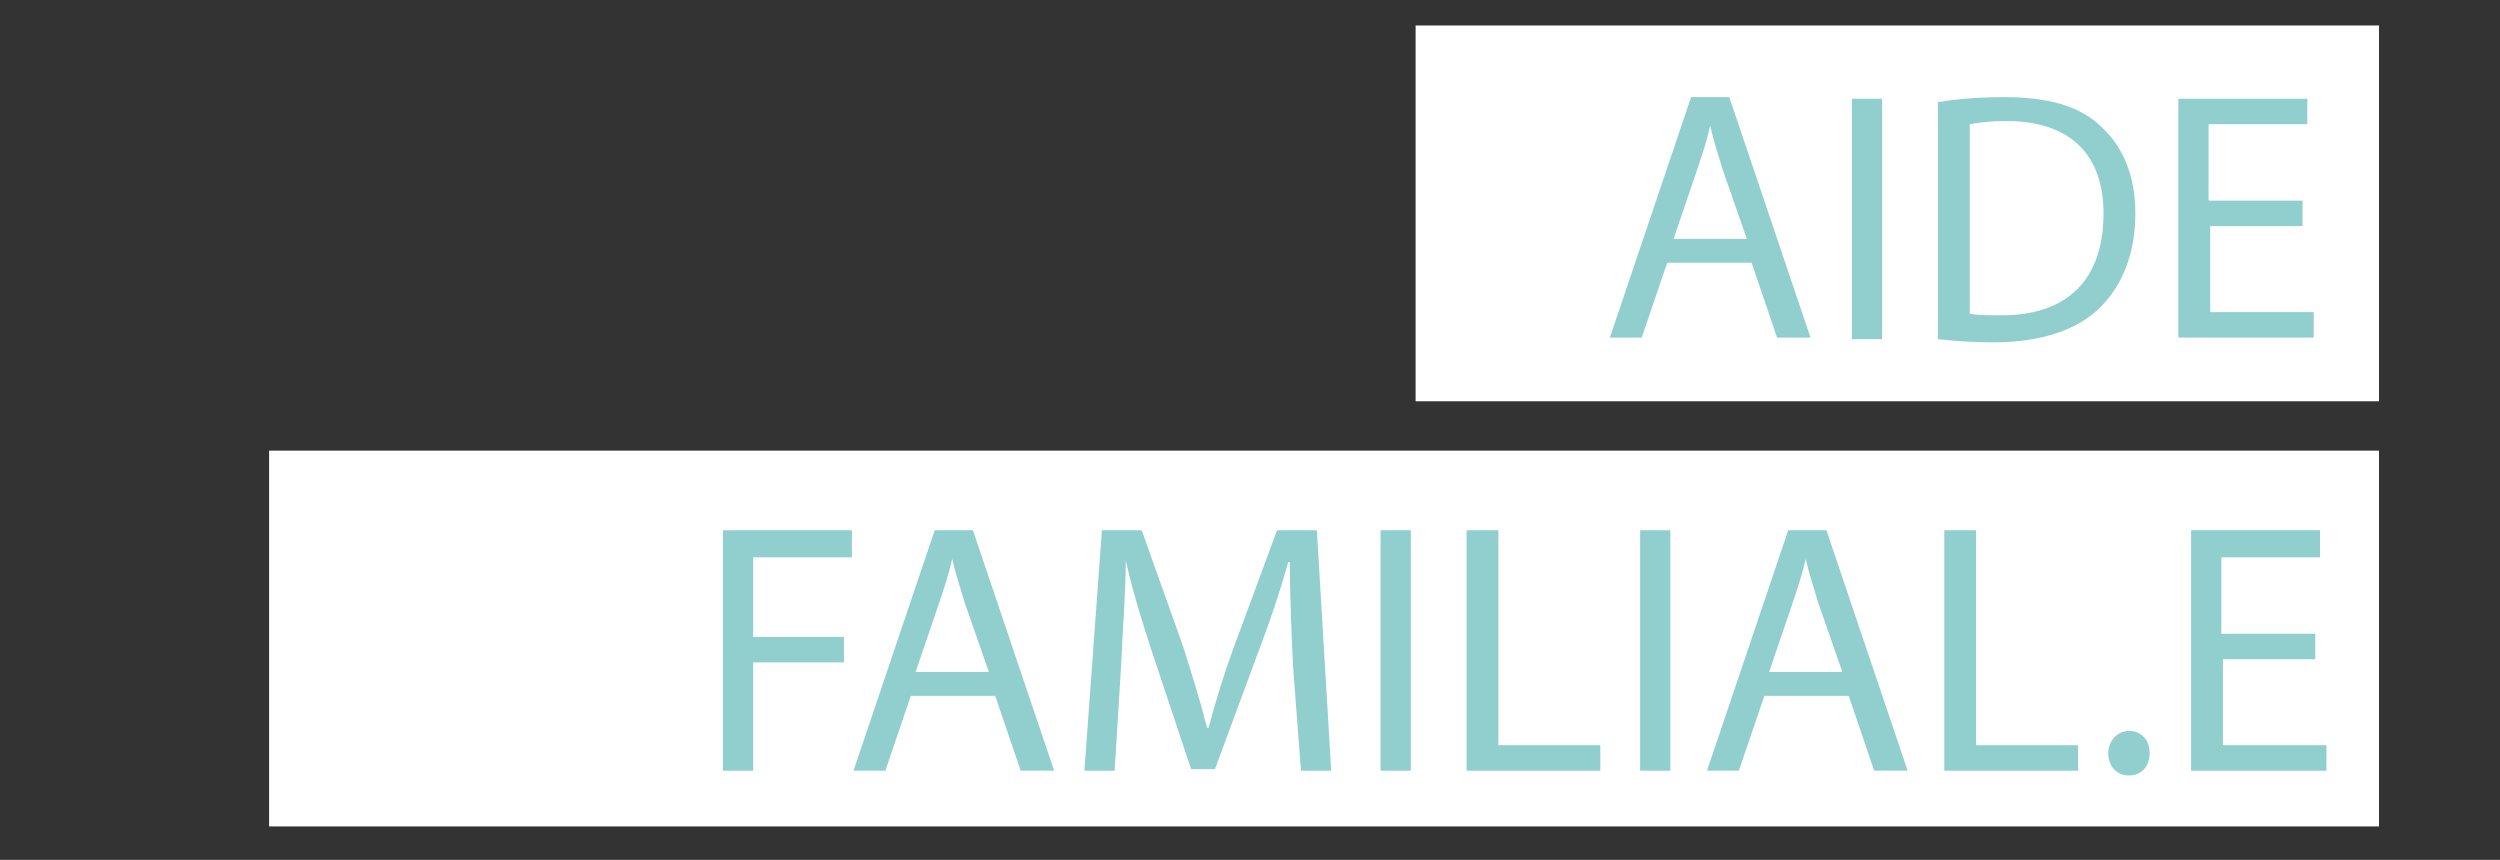
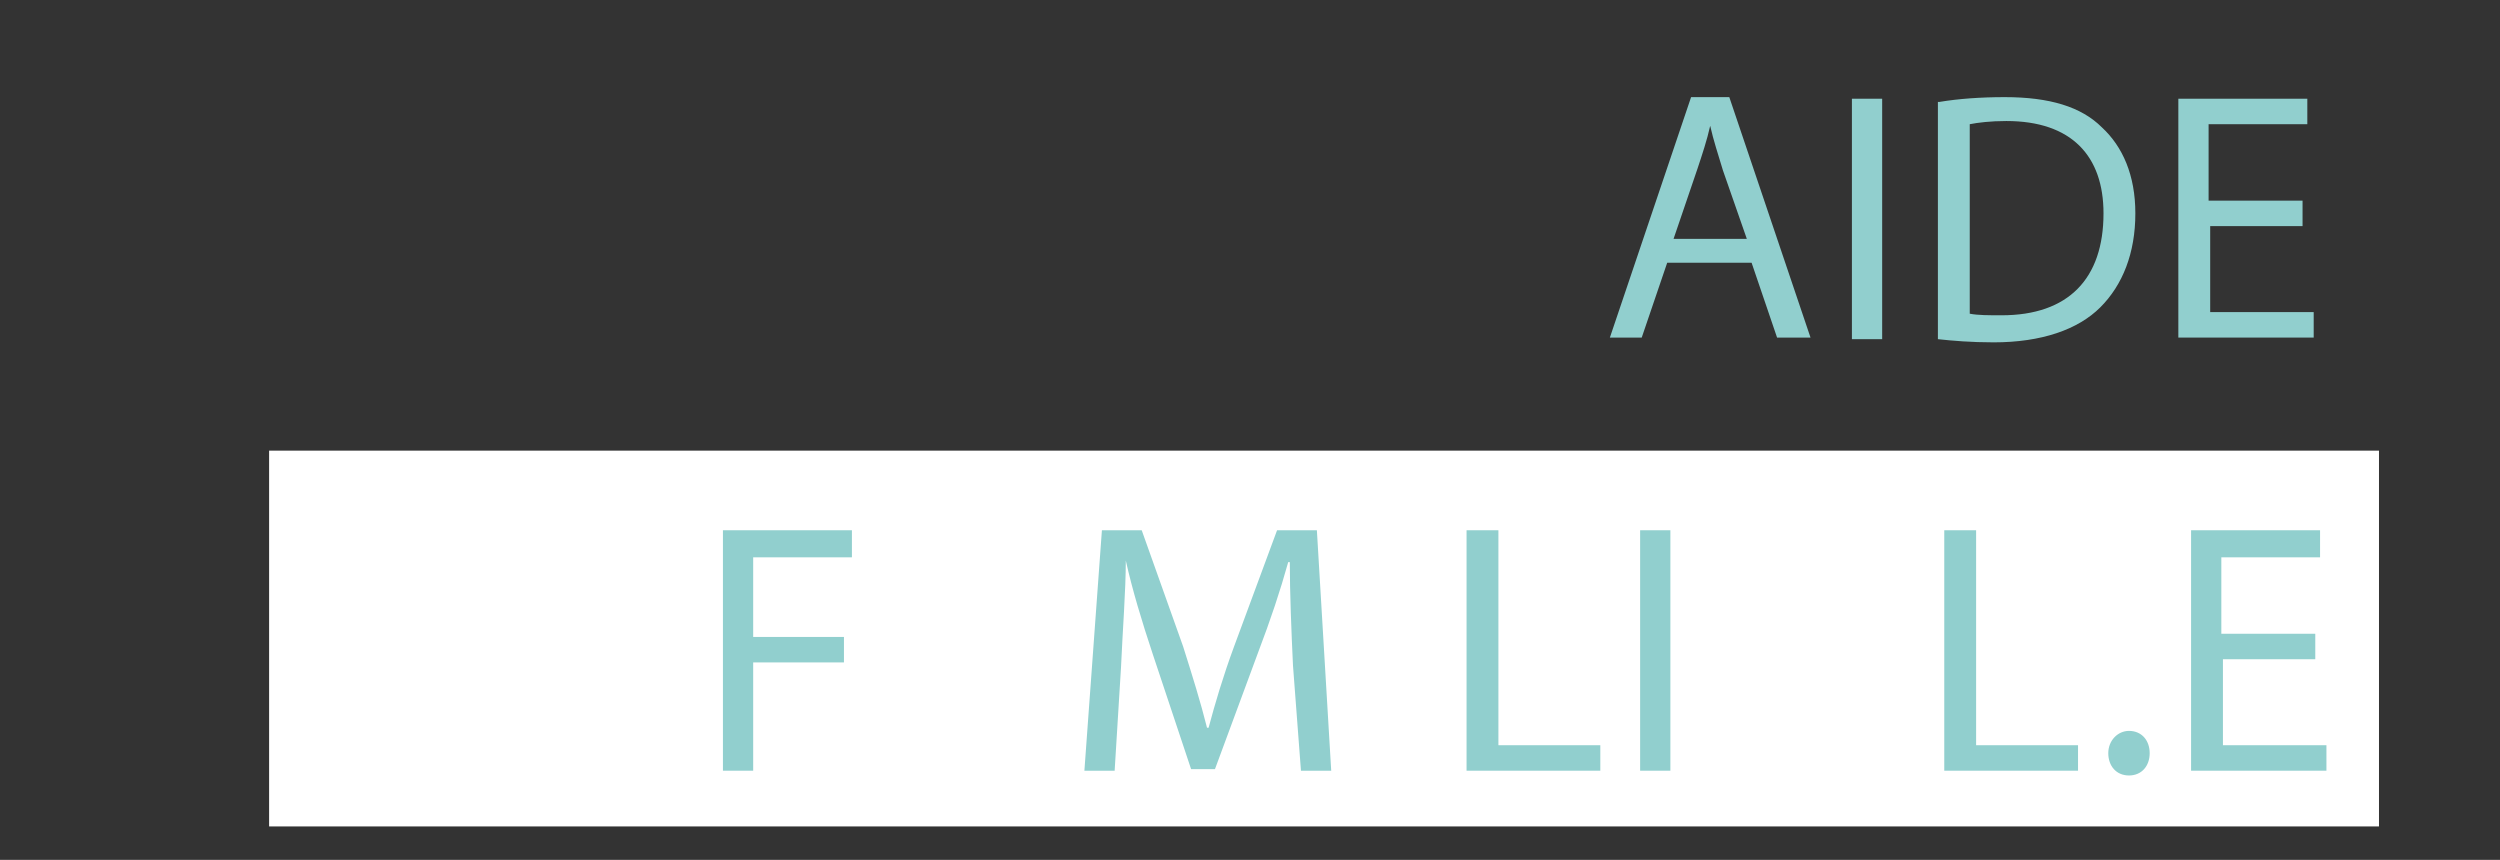
<svg xmlns="http://www.w3.org/2000/svg" id="Calque_1" x="0px" y="0px" viewBox="0 0 157 54" style="enable-background:new 0 0 157 54;" xml:space="preserve">
  <rect x="0" y="0" width="157" height="54" fill="#333333" stroke="none" />
  <g>
-     <rect x="88.9" y="1.6" style="fill:#FFFFFF;" width="60.5" height="23.6" />
    <rect x="16.9" y="28.3" style="fill:#FFFFFF;" width="132.5" height="23.6" />
    <g>
      <path style="fill:#91CFCE;" d="M104.7,16.5l-1.6,4.7h-2l5.1-15.1h2.4l5.1,15.1h-2.1l-1.6-4.7H104.7z M109.7,15l-1.5-4.3   c-0.3-1-0.6-1.9-0.8-2.8h0c-0.2,0.9-0.5,1.8-0.8,2.7l-1.5,4.4H109.7z" />
      <path style="fill:#91CFCE;" d="M118.2,6.2v15.1h-1.9V6.2H118.2z" />
      <path style="fill:#91CFCE;" d="M121.8,6.4c1.2-0.2,2.6-0.3,4.1-0.3c2.8,0,4.8,0.6,6.1,1.9c1.3,1.2,2.1,3,2.1,5.4   c0,2.5-0.8,4.5-2.2,5.9c-1.4,1.4-3.7,2.2-6.7,2.2c-1.4,0-2.6-0.1-3.5-0.2V6.4z M123.7,19.7c0.5,0.1,1.2,0.1,2,0.1   c4.2,0,6.4-2.3,6.4-6.4c0-3.6-2-5.8-6.1-5.8c-1,0-1.8,0.1-2.3,0.2V19.7z" />
      <path style="fill:#91CFCE;" d="M144.7,14.2h-5.9v5.4h6.5v1.6h-8.5V6.2h8.1v1.6h-6.2v4.8h5.9V14.2z" />
    </g>
    <g>
      <path style="fill:#91CFCE;" d="M45.4,33.3h8.1V35h-6.2v5h5.7v1.6h-5.7v6.8h-1.9V33.3z" />
-       <path style="fill:#91CFCE;" d="M57.2,43.7l-1.6,4.7h-2l5.1-15.1h2.4l5.1,15.1h-2.1l-1.6-4.7H57.2z M62.1,42.2l-1.5-4.3   c-0.3-1-0.6-1.9-0.8-2.8h0c-0.2,0.9-0.5,1.8-0.8,2.7l-1.5,4.4H62.1z" />
      <path style="fill:#91CFCE;" d="M81.2,41.8c-0.1-2.1-0.2-4.6-0.2-6.5h-0.1c-0.5,1.8-1.1,3.6-1.9,5.7l-2.7,7.3h-1.5l-2.4-7.2   c-0.7-2.1-1.3-4.1-1.7-5.9h0c0,1.9-0.2,4.4-0.3,6.7l-0.4,6.5h-1.9l1.1-15.1h2.5l2.6,7.3c0.6,1.9,1.1,3.5,1.5,5.1h0.1   c0.4-1.5,0.9-3.2,1.6-5.1l2.7-7.3h2.5l0.9,15.1h-1.9L81.2,41.8z" />
-       <path style="fill:#91CFCE;" d="M88.6,33.3v15.1h-1.9V33.3H88.6z" />
      <path style="fill:#91CFCE;" d="M92.2,33.3h1.9v13.5h6.4v1.6h-8.4V33.3z" />
      <path style="fill:#91CFCE;" d="M104.9,33.3v15.1H103V33.3H104.9z" />
-       <path style="fill:#91CFCE;" d="M110.8,43.7l-1.6,4.7h-2l5.1-15.1h2.4l5.1,15.1h-2.1l-1.6-4.7H110.8z M115.7,42.2l-1.5-4.3   c-0.3-1-0.6-1.9-0.8-2.8h0c-0.2,0.9-0.5,1.8-0.8,2.7l-1.5,4.4H115.7z" />
      <path style="fill:#91CFCE;" d="M122.2,33.3h1.9v13.5h6.4v1.6h-8.4V33.3z" />
      <path style="fill:#91CFCE;" d="M132.4,47.3c0-0.8,0.6-1.4,1.3-1.4c0.8,0,1.3,0.6,1.3,1.4c0,0.8-0.5,1.4-1.3,1.4   C132.9,48.7,132.4,48.1,132.4,47.3z" />
      <path style="fill:#91CFCE;" d="M145.5,41.4h-5.9v5.4h6.5v1.6h-8.5V33.3h8.1V35h-6.2v4.8h5.9V41.4z" />
    </g>
  </g>
</svg>